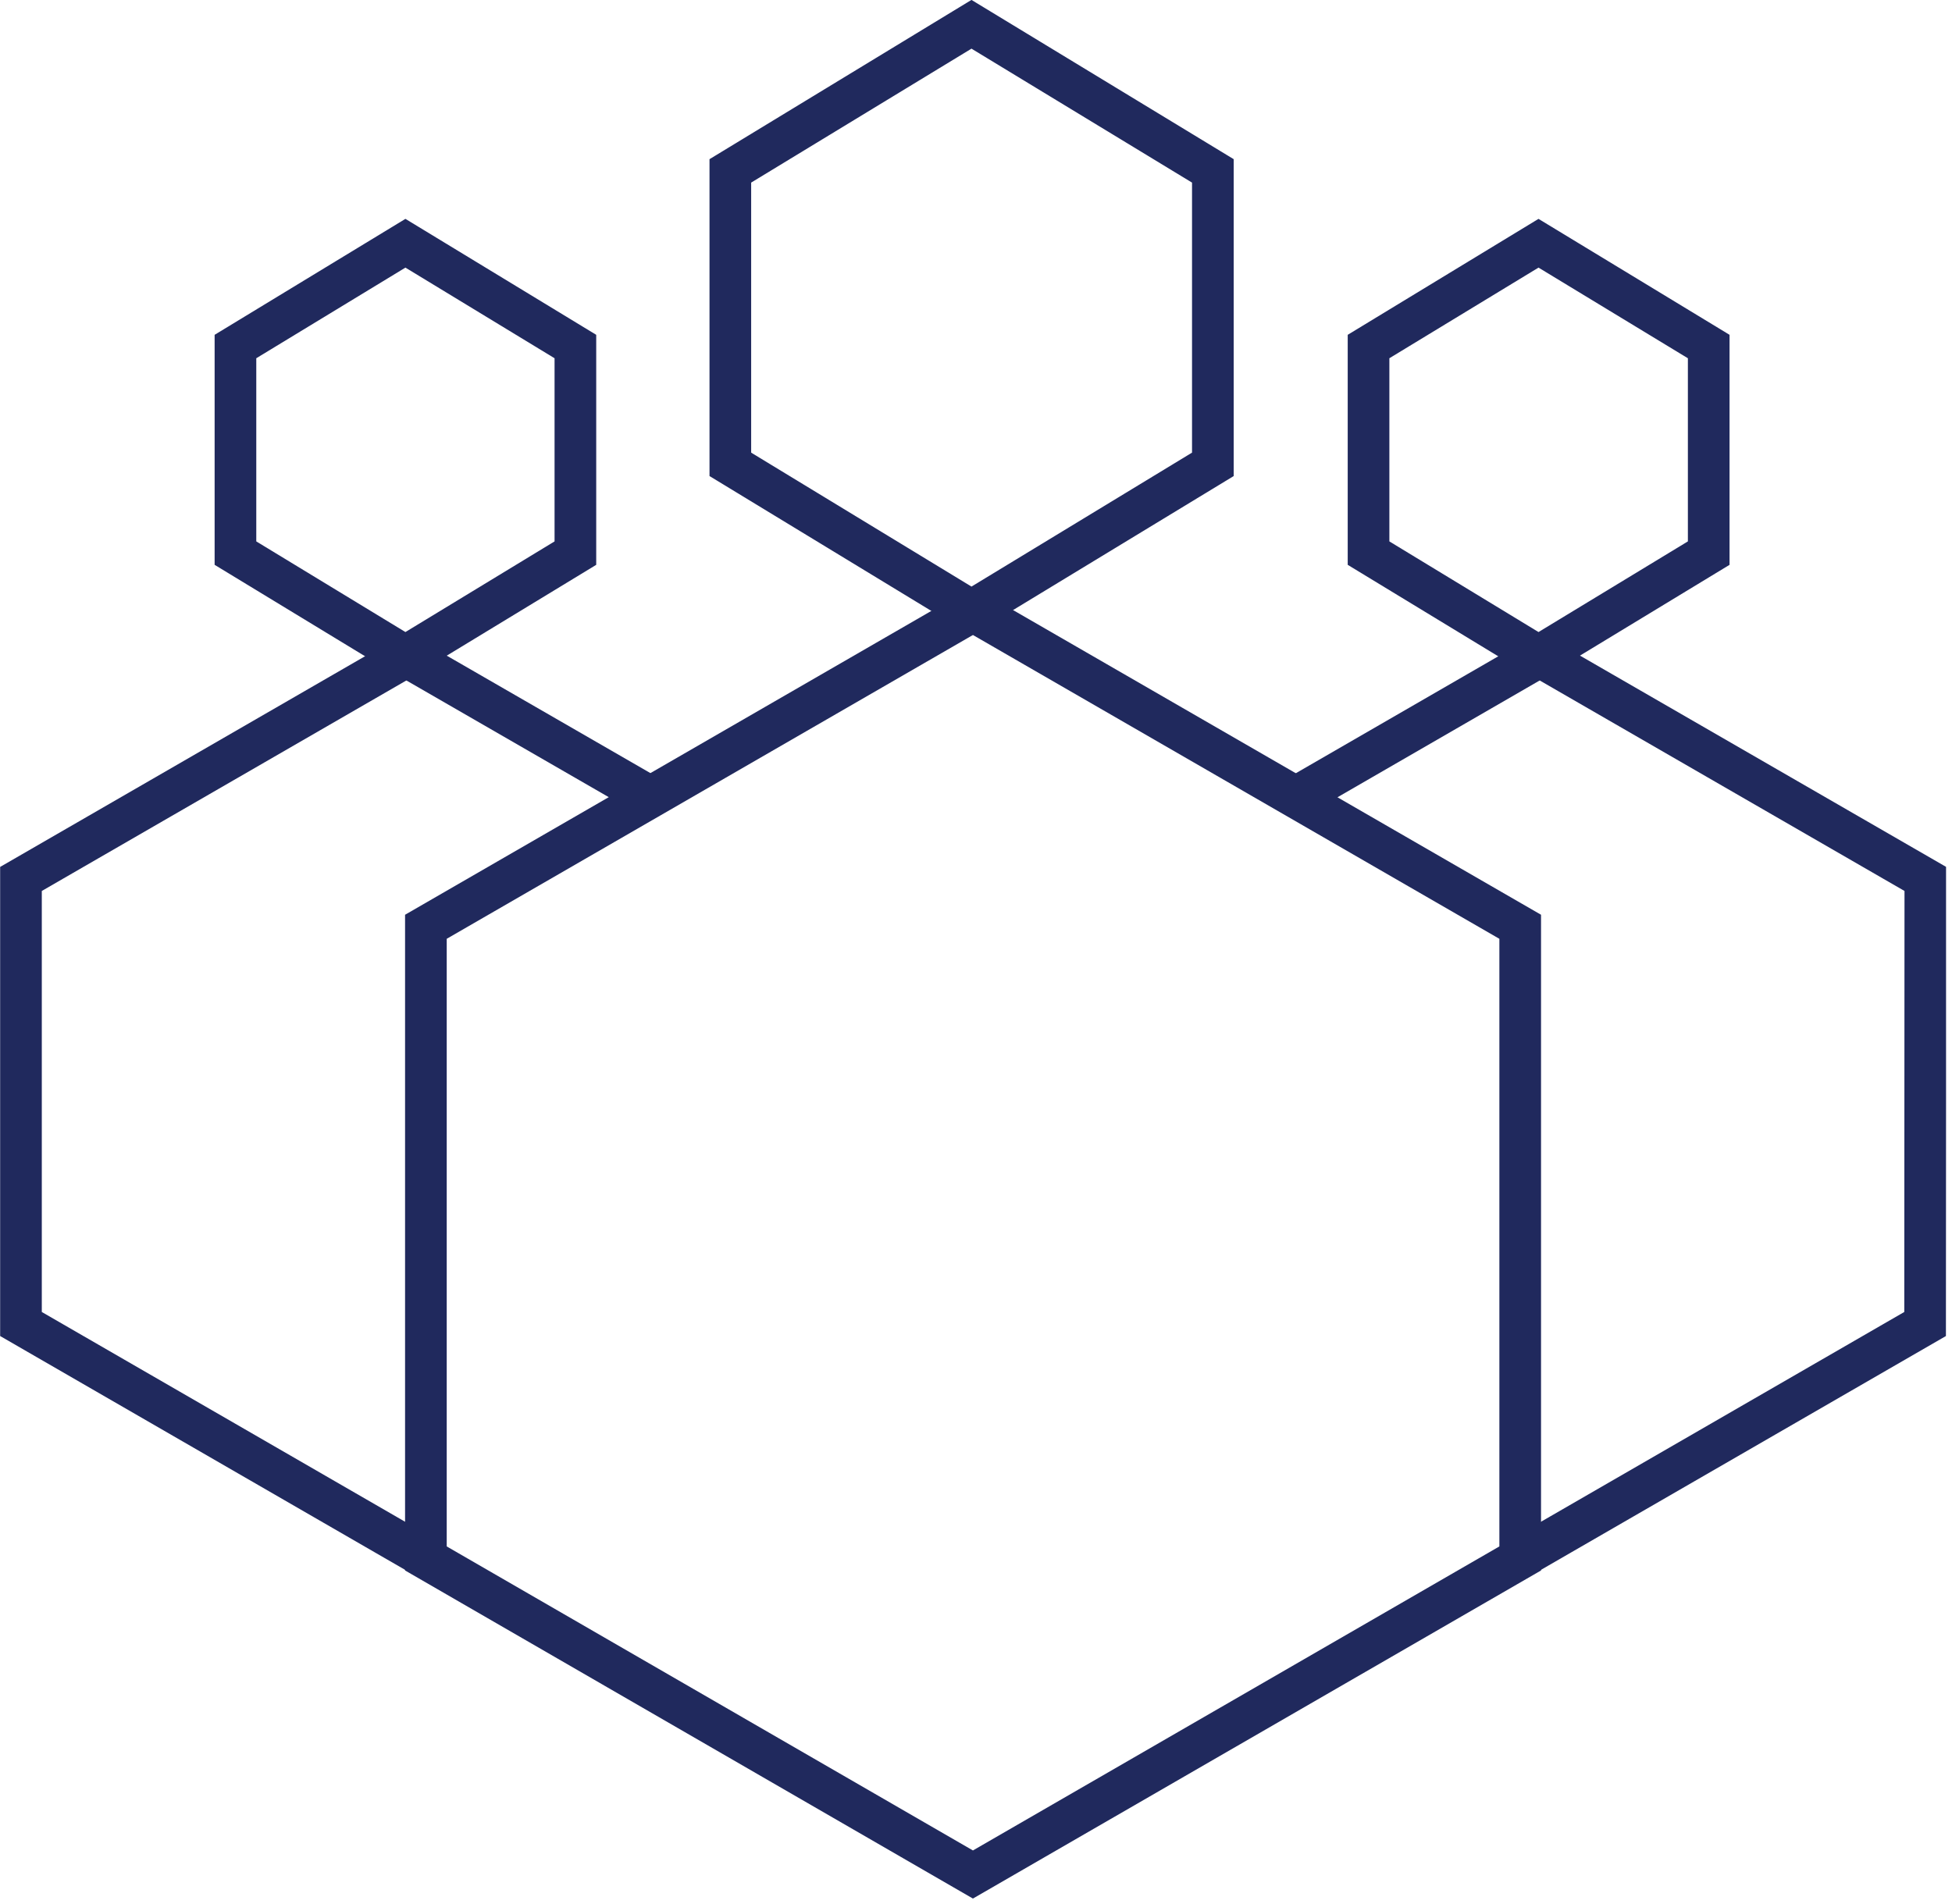
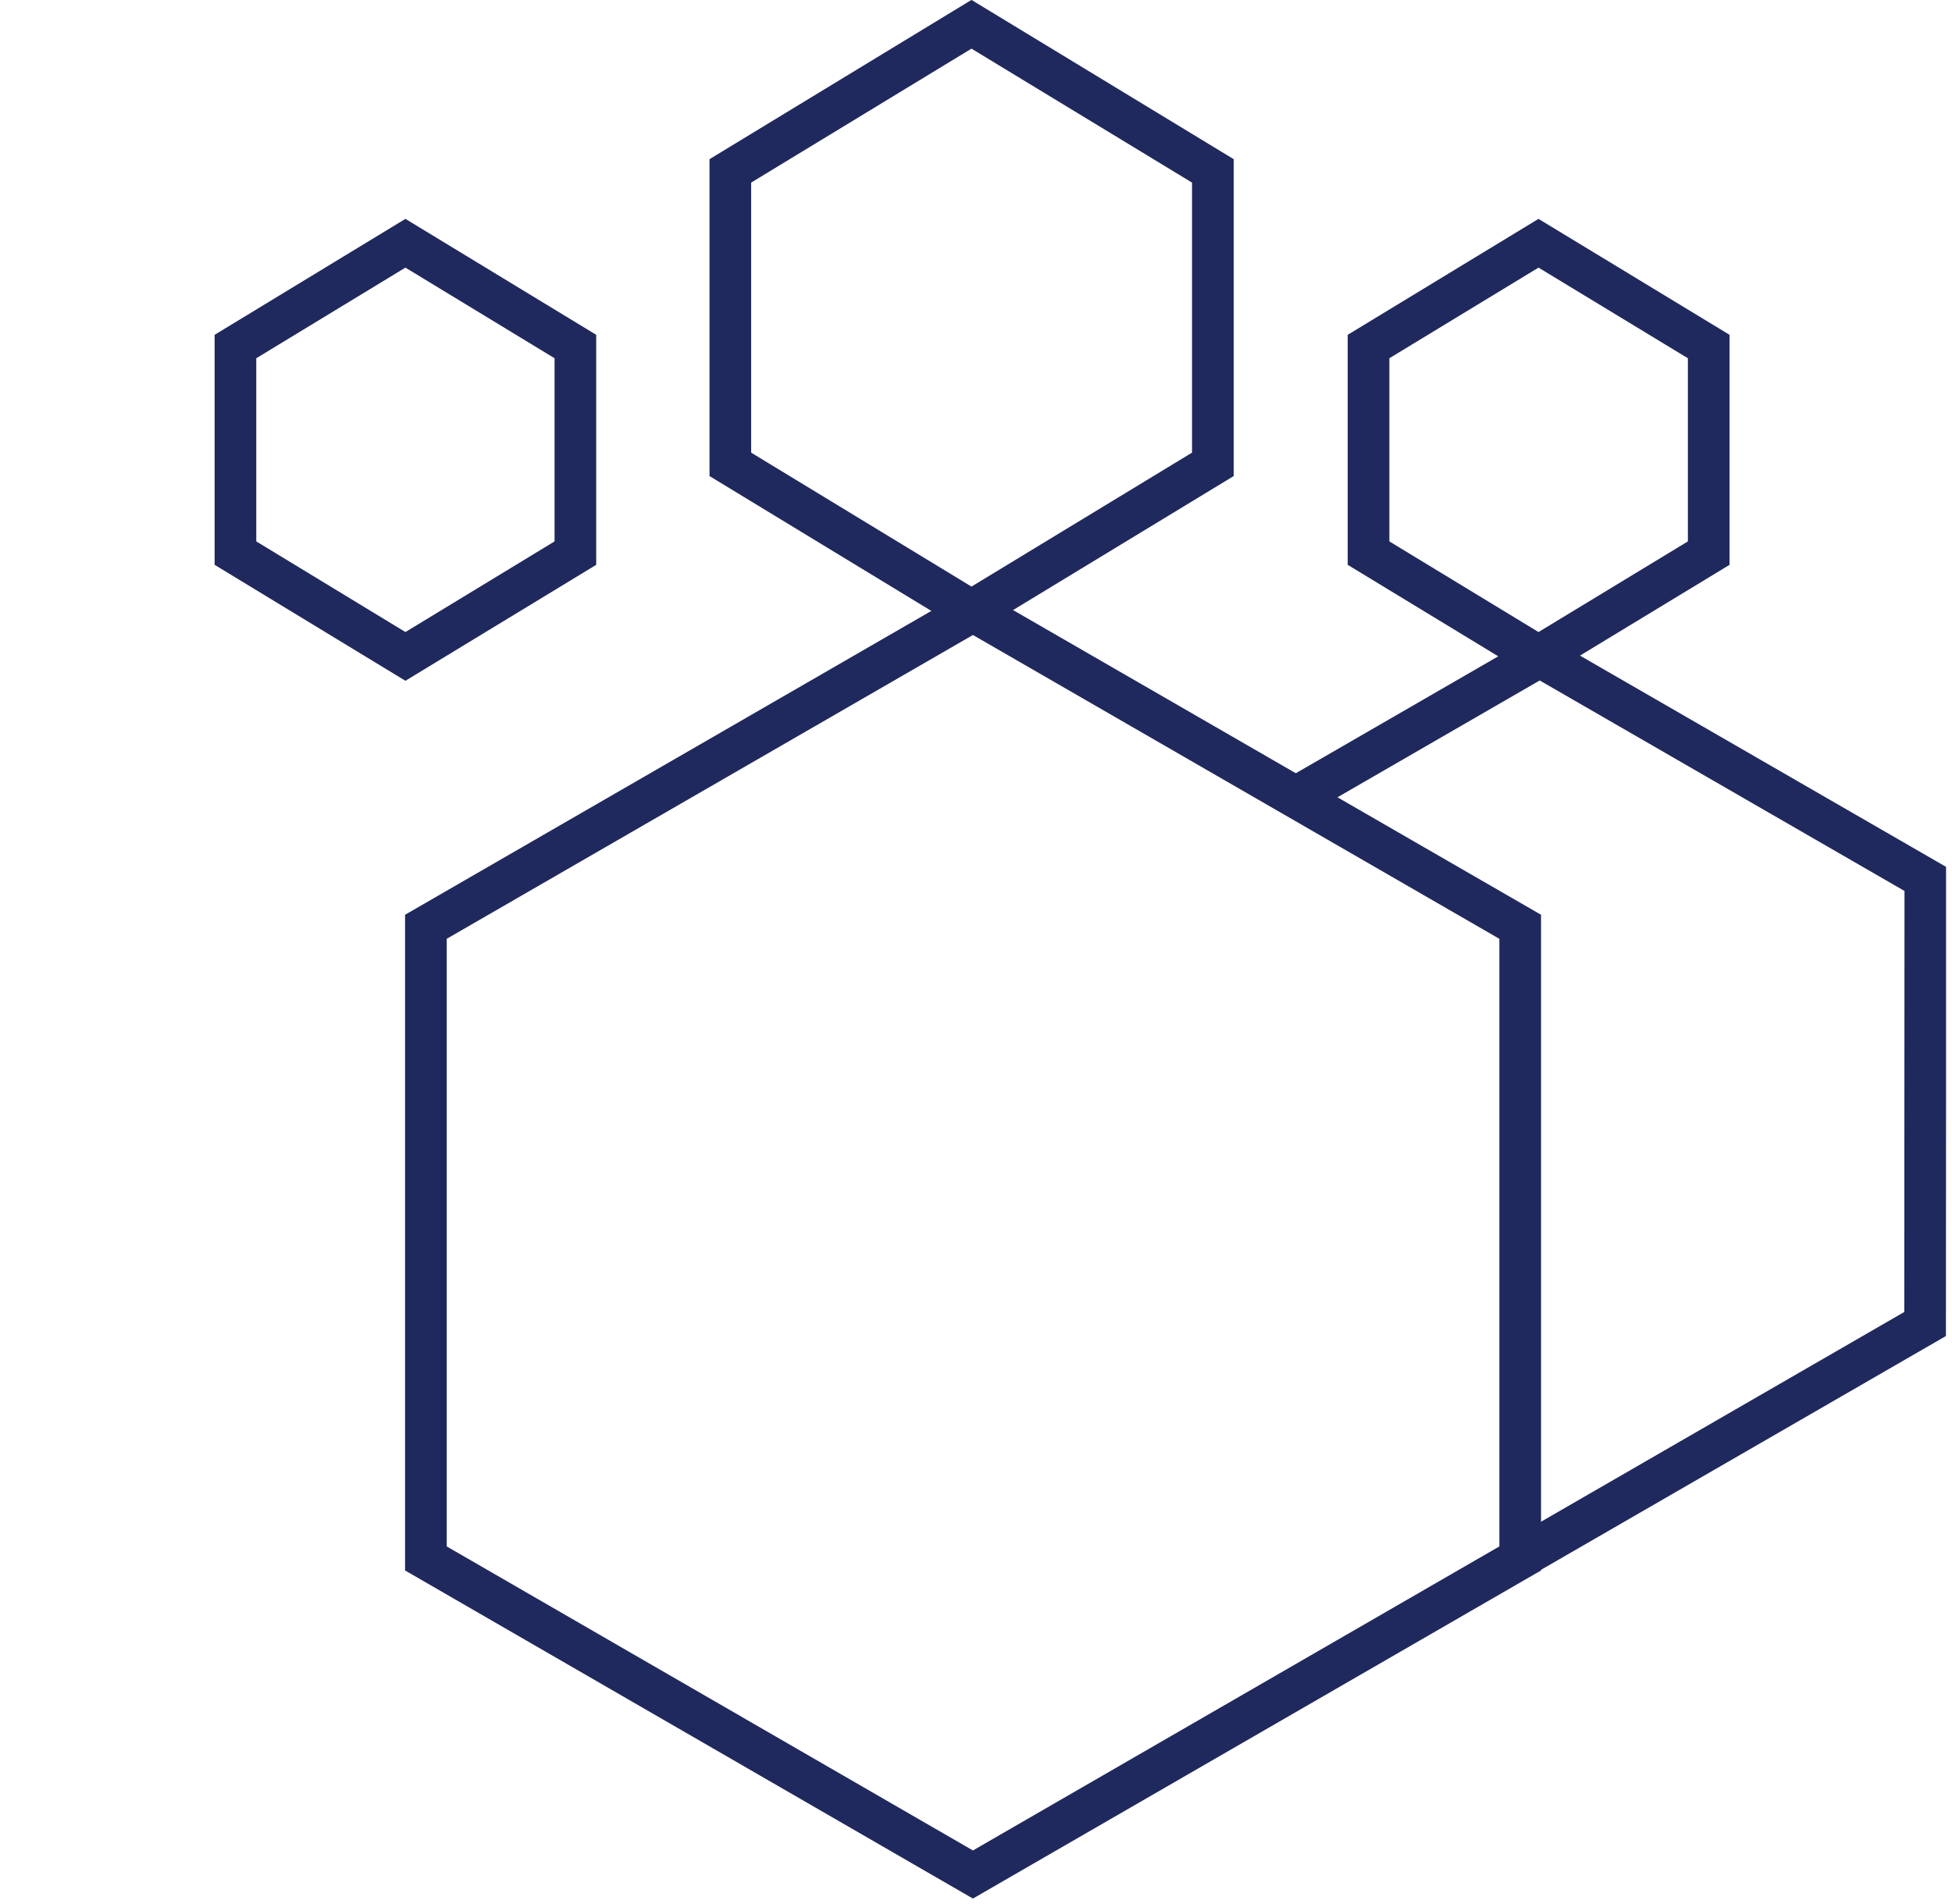
<svg xmlns="http://www.w3.org/2000/svg" width="82" height="80" viewBox="0 0 82 80" fill="none">
  <g clip-path="url(#clip0_2809_5656)">
    <path d="M57.49 23.24V14.56L64.63 10.22L71.78 14.56V23.24L64.63 27.58L57.49 23.24Z" stroke="#20295D" stroke-width="1.75" stroke-miterlimit="10" />
    <path d="M54.59 33.41L64.68 27.58L80.88 36.93L80.87 55.63L64.68 64.98L63.77 64.46" stroke="#20295D" stroke-width="1.75" stroke-miterlimit="10" />
    <path d="M9.891 23.24V14.56L17.031 10.22L24.171 14.56V23.24L17.031 27.58L9.891 23.24Z" stroke="#20295D" stroke-width="1.75" stroke-miterlimit="10" />
-     <path d="M17.911 64.5L17.071 64.98L0.881 55.63V36.93L17.071 27.58L27.421 33.55" stroke="#20295D" stroke-width="1.75" stroke-miterlimit="10" />
    <path d="M17.891 65.48V38.94L40.871 25.67L63.861 38.94V65.48L40.871 78.76L17.891 65.48Z" stroke="#20295D" stroke-width="1.75" stroke-miterlimit="10" />
    <path d="M30.68 19.51V7.18L40.81 1.02L50.95 7.18V19.51L40.81 25.67L30.68 19.51Z" stroke="#20295D" stroke-width="1.75" stroke-miterlimit="10" />
  </g>
  <defs>
    <clipPath id="clip0_2809_5656">
      <rect width="81.75" height="79.77" fill="white" />
    </clipPath>
  </defs>
</svg>